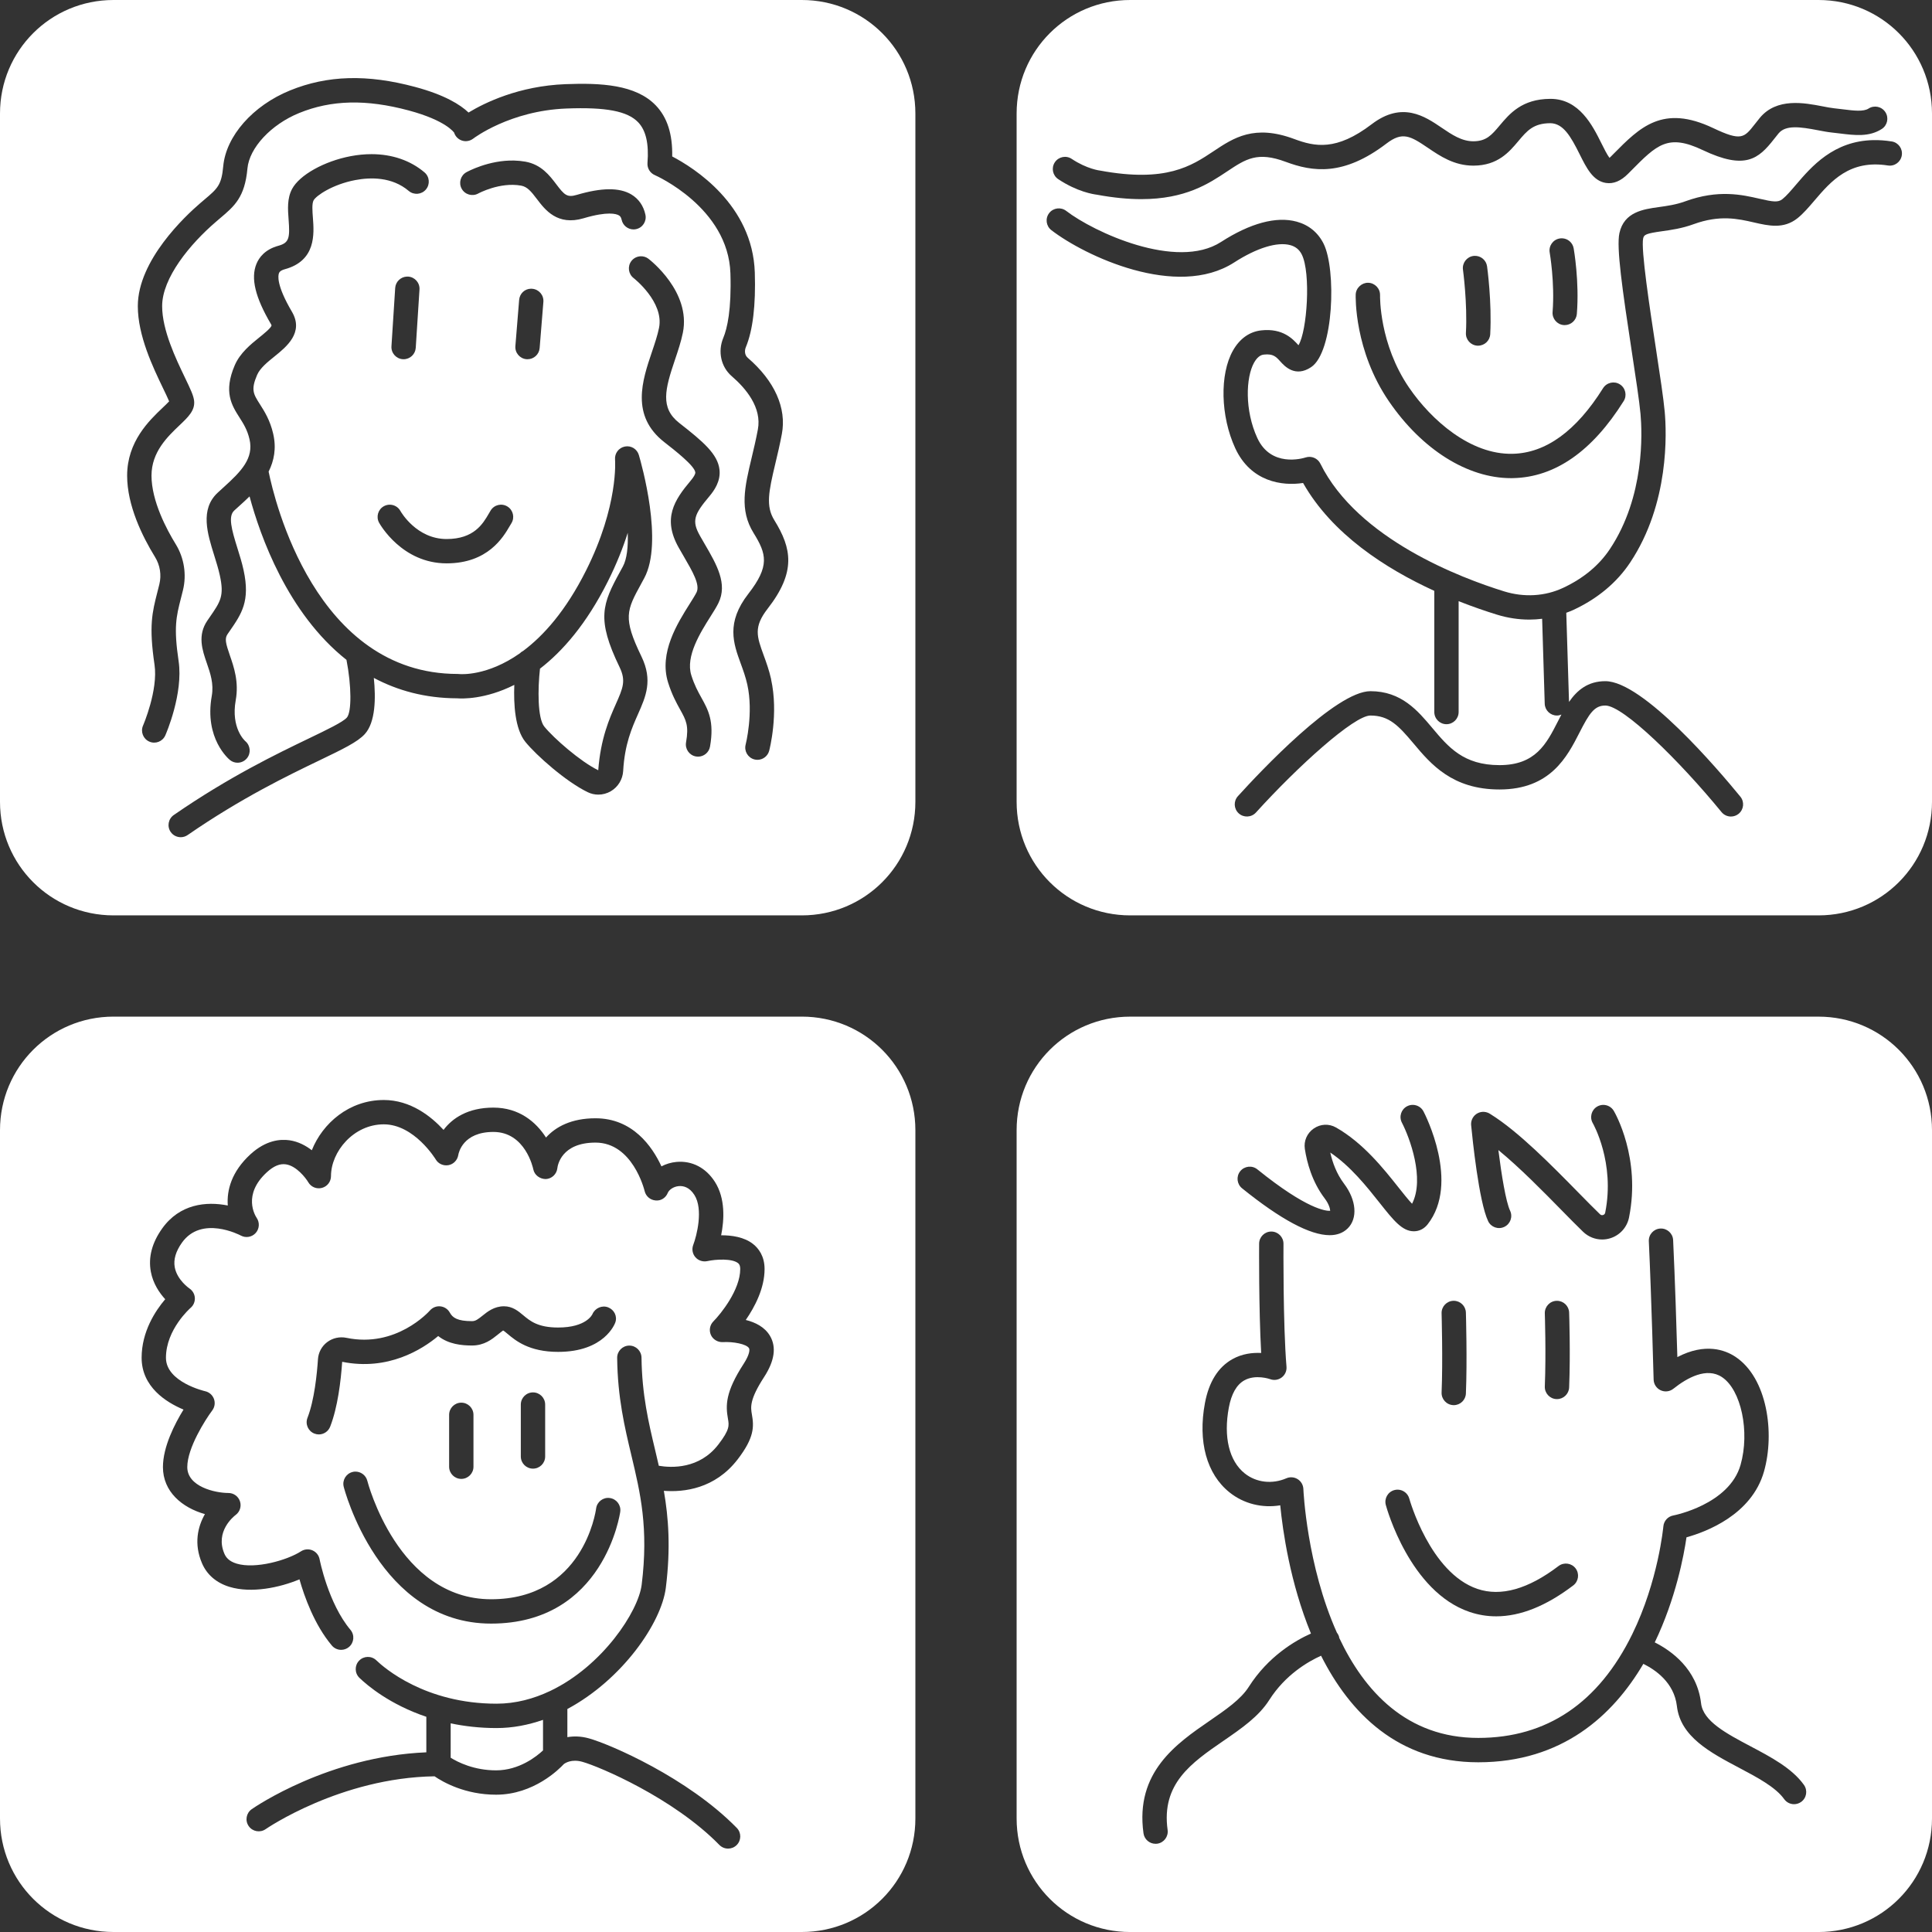
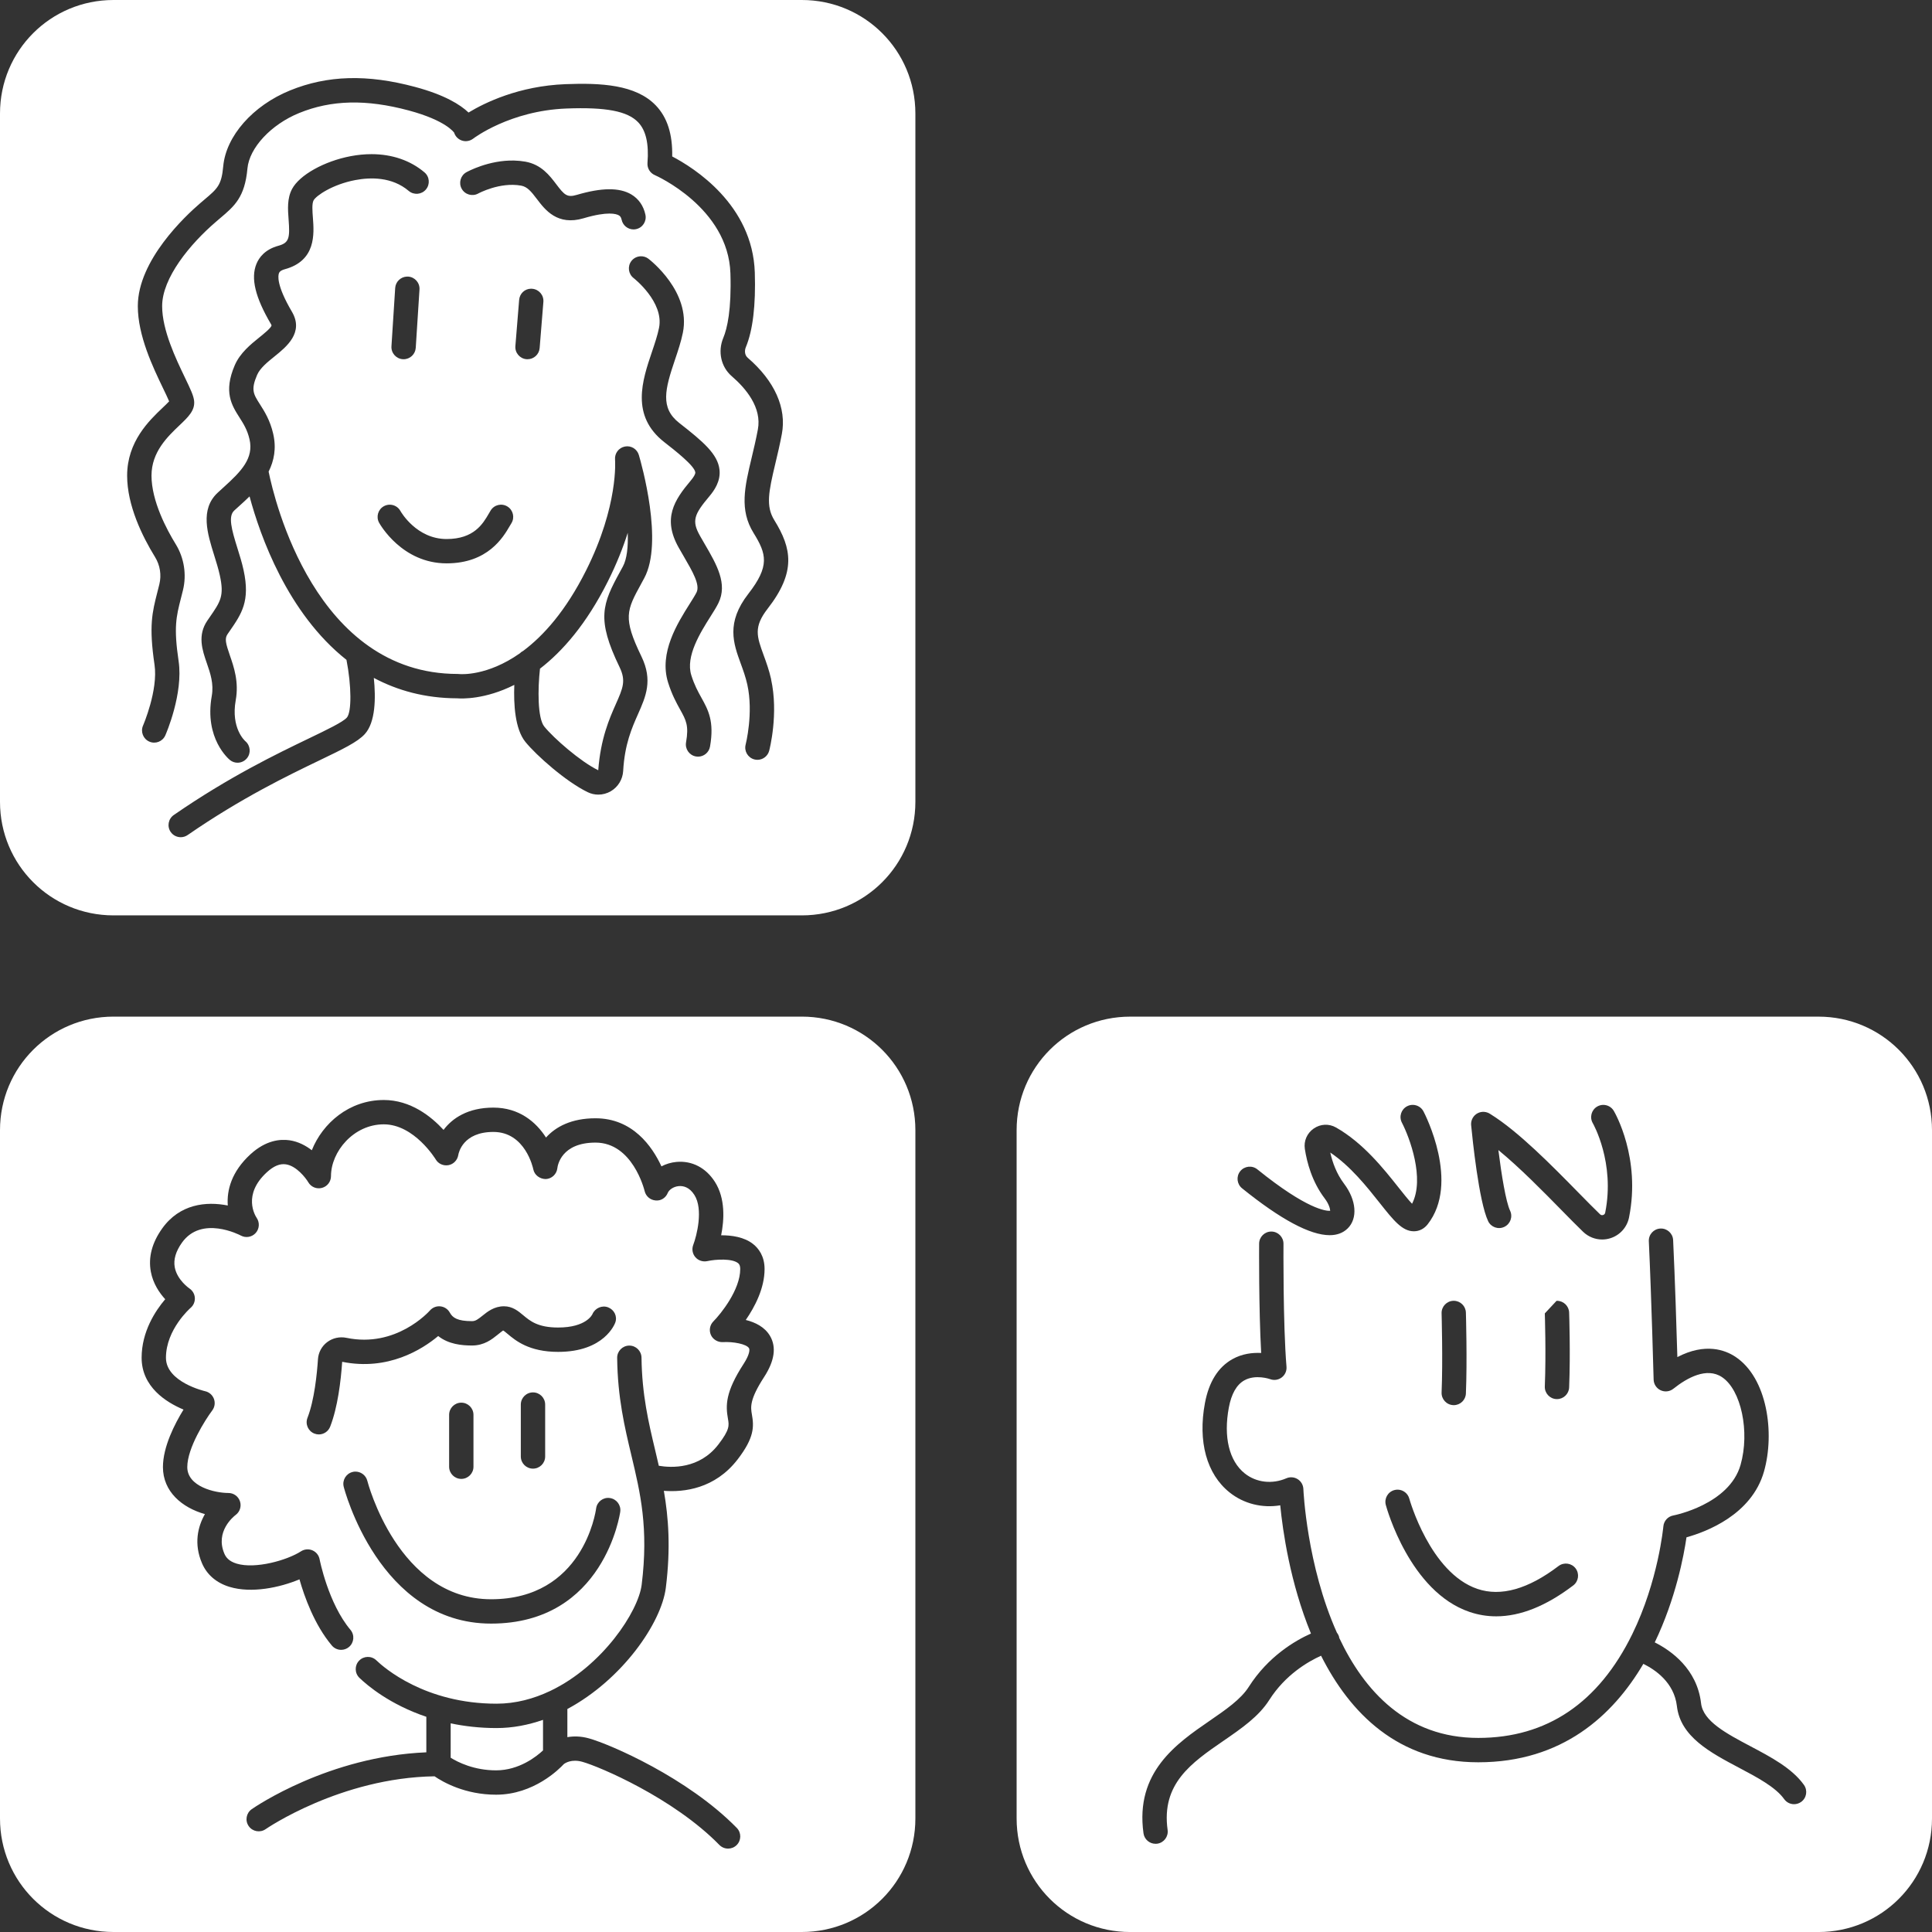
<svg xmlns="http://www.w3.org/2000/svg" id="a" viewBox="0 0 177.588 177.589" version="1.1" width="177.588" height="177.589">
  <rect x="0" y="0" width="177.588" height="177.589" fill="#333333" stroke="none" />
  <defs id="defs6" />
  <path id="rect2" style="fill:#ffffff" d="M 10.432 0 C 4.652 0 0 4.652 0 10.432 L 0 73.707 C 0 79.486 4.652 84.141 10.432 84.141 L 73.707 84.141 C 79.486 84.141 84.141 79.486 84.141 73.707 L 84.141 10.432 C 84.141 4.652 79.486 0 73.707 0 L 10.432 0 z M 32.047 7.184 C 33.941 7.13 35.954 7.4 38.154 7.99 C 40.868 8.718 42.307 9.617 43.068 10.344 C 44.549 9.447 47.693 7.901 51.984 7.736 C 55.199 7.612 58.429 7.764 60.277 9.686 C 61.333 10.785 61.829 12.326 61.789 14.381 C 63.777 15.421 69.183 18.81 69.381 25.051 C 69.477 28.063 69.199 30.371 68.557 31.912 C 68.431 32.214 68.435 32.632 68.729 32.885 C 71.206 35.018 72.318 37.509 71.867 39.895 C 71.679 40.889 71.467 41.785 71.27 42.605 C 70.647 45.218 70.381 46.531 71.174 47.812 C 72.778 50.406 73.193 52.568 70.561 55.951 C 69.251 57.637 69.567 58.504 70.195 60.227 C 70.428 60.867 70.694 61.592 70.881 62.432 L 70.875 62.434 C 71.579 65.604 70.739 68.871 70.703 69.008 C 70.571 69.51 70.117 69.842 69.621 69.842 C 69.527 69.842 69.435 69.829 69.34 69.805 C 68.742 69.649 68.384 69.037 68.539 68.441 C 68.546 68.412 69.275 65.547 68.691 62.918 C 68.536 62.223 68.308 61.598 68.088 60.994 C 67.415 59.15 66.719 57.242 68.789 54.58 C 70.773 52.029 70.46 50.918 69.268 48.992 C 67.95 46.862 68.452 44.756 69.088 42.088 C 69.276 41.298 69.482 40.436 69.662 39.48 C 70.043 37.47 68.569 35.707 67.264 34.582 C 66.274 33.73 65.959 32.312 66.486 31.053 C 66.842 30.199 67.246 28.476 67.139 25.125 C 66.947 19.074 60.258 16.125 60.191 16.096 C 59.751 15.907 59.479 15.457 59.516 14.979 C 59.655 13.206 59.373 11.982 58.658 11.238 C 57.673 10.212 55.694 9.836 52.066 9.975 C 46.865 10.175 43.531 12.715 43.498 12.74 C 43.207 12.966 42.822 13.035 42.473 12.924 C 42.123 12.813 41.849 12.539 41.742 12.188 C 41.726 12.188 41.036 11.084 37.572 10.154 C 33.665 9.106 30.464 9.18 27.498 10.389 C 24.916 11.441 22.917 13.587 22.744 15.492 C 22.504 18.14 21.547 18.948 20.223 20.066 L 19.854 20.383 C 17.461 22.433 14.904 25.546 14.904 28.139 C 14.904 30.35 16.166 32.975 17 34.711 C 17.53 35.814 17.788 36.365 17.842 36.84 C 17.94 37.727 17.299 38.334 16.488 39.105 C 15.406 40.134 13.926 41.545 13.926 43.719 C 13.926 46.056 15.321 48.673 16.154 50.025 C 16.925 51.279 17.168 52.818 16.818 54.248 L 16.633 54.984 C 16.196 56.697 15.956 57.642 16.418 60.77 C 16.86 63.756 15.266 67.437 15.197 67.592 C 14.95 68.157 14.294 68.417 13.725 68.168 C 13.16 67.921 12.902 67.26 13.148 66.693 C 13.163 66.661 14.55 63.442 14.203 61.096 C 13.675 57.523 13.99 56.292 14.465 54.43 L 14.645 53.717 C 14.857 52.852 14.715 51.956 14.248 51.197 C 13.079 49.299 11.686 46.462 11.686 43.719 C 11.686 40.584 13.726 38.643 14.945 37.484 C 15.142 37.296 15.395 37.059 15.547 36.891 C 15.429 36.602 15.187 36.101 14.984 35.68 C 14.062 33.761 12.668 30.861 12.668 28.139 C 12.668 23.92 17.054 19.834 18.398 18.682 L 18.781 18.355 C 19.994 17.331 20.361 17.022 20.518 15.289 C 20.771 12.511 23.236 9.708 26.656 8.314 C 28.378 7.613 30.153 7.237 32.047 7.184 z M 34.162 14.17 C 36.042 14.173 37.722 14.746 39.018 15.844 C 39.49 16.243 39.547 16.948 39.148 17.42 C 38.749 17.89 38.042 17.95 37.57 17.549 C 36.031 16.243 34.043 16.287 32.643 16.555 C 30.578 16.95 29.057 17.98 28.822 18.422 C 28.662 18.722 28.716 19.412 28.762 20.023 C 28.873 21.497 29.061 23.963 26.18 24.748 C 25.74 24.868 25.67 25.04 25.645 25.104 C 25.558 25.316 25.388 26.197 26.832 28.652 C 27.958 30.564 26.33 31.878 25.252 32.748 C 24.589 33.282 23.903 33.835 23.633 34.463 C 23.044 35.832 23.292 36.219 23.891 37.158 C 24.307 37.812 24.825 38.625 25.111 39.869 C 25.423 41.218 25.184 42.368 24.691 43.35 C 25.214 45.933 28.992 61.949 42.068 61.949 C 42.111 61.949 42.154 61.952 42.197 61.957 C 42.354 61.972 44.775 62.167 47.781 60.055 C 47.871 59.962 47.977 59.885 48.094 59.828 C 49.948 58.442 51.999 56.169 53.867 52.447 C 56.871 46.463 56.539 42.287 56.535 42.246 C 56.484 41.673 56.875 41.153 57.439 41.045 C 58.007 40.932 58.56 41.273 58.723 41.824 C 58.962 42.635 61.008 49.846 59.215 53.146 L 58.953 53.627 L 58.955 53.627 C 57.596 56.106 57.232 56.773 58.963 60.348 C 60.023 62.538 59.358 64.036 58.654 65.623 C 58.076 66.926 57.421 68.402 57.281 70.869 C 57.236 71.641 56.812 72.338 56.146 72.729 C 55.792 72.937 55.395 73.041 54.998 73.041 C 54.662 73.041 54.327 72.966 54.016 72.814 C 52.022 71.848 49.292 69.429 48.289 68.189 C 47.334 67.007 47.205 64.725 47.275 62.955 C 44.576 64.308 42.464 64.222 42.018 64.188 C 39.059 64.18 36.526 63.465 34.361 62.312 C 34.549 64.15 34.524 66.391 33.529 67.479 C 32.86 68.21 31.538 68.846 29.348 69.9 C 26.5 71.27 22.196 73.342 17.246 76.758 C 17.052 76.892 16.83 76.955 16.611 76.955 C 16.256 76.955 15.906 76.787 15.689 76.473 C 15.338 75.964 15.467 75.266 15.975 74.914 C 21.068 71.398 25.467 69.283 28.377 67.883 C 30.053 67.077 31.499 66.381 31.875 65.969 C 32.335 65.466 32.312 63.036 31.848 60.654 C 26.426 56.361 23.913 49.254 22.939 45.629 C 22.627 45.935 22.318 46.216 22.035 46.471 C 21.859 46.629 21.687 46.783 21.527 46.932 C 20.962 47.461 21.276 48.636 21.818 50.369 C 22.026 51.031 22.24 51.714 22.391 52.412 C 23.011 55.262 22.207 56.425 21.094 58.033 L 20.912 58.297 C 20.636 58.699 20.751 59.147 21.125 60.23 C 21.501 61.318 21.971 62.67 21.668 64.365 C 21.209 66.934 22.503 68.088 22.559 68.135 C 23.021 68.534 23.085 69.235 22.695 69.703 C 22.472 69.97 22.154 70.109 21.834 70.109 C 21.591 70.109 21.347 70.03 21.143 69.865 C 21.045 69.787 18.764 67.898 19.465 63.973 C 19.665 62.852 19.333 61.891 19.012 60.961 C 18.597 59.762 18.127 58.401 19.07 57.029 L 19.256 56.76 C 20.277 55.285 20.62 54.789 20.207 52.889 C 20.076 52.288 19.878 51.652 19.686 51.037 C 19.068 49.063 18.367 46.827 20.002 45.297 C 20.171 45.139 20.352 44.975 20.537 44.807 C 22.195 43.313 23.338 42.12 22.934 40.373 C 22.733 39.503 22.378 38.949 22.004 38.361 C 21.31 37.27 20.521 36.033 21.578 33.576 C 22.066 32.44 23.056 31.645 23.848 31.006 C 24.251 30.68 24.926 30.136 24.961 29.912 C 24.961 29.912 24.954 29.871 24.904 29.787 C 23.459 27.33 23.035 25.575 23.57 24.26 C 23.804 23.686 24.345 22.929 25.592 22.59 C 26.582 22.32 26.656 21.866 26.529 20.193 C 26.457 19.234 26.383 18.241 26.848 17.367 C 27.531 16.088 29.791 14.821 32.223 14.357 C 32.887 14.23 33.535 14.169 34.162 14.17 z M 47.268 14.758 C 47.602 14.766 47.944 14.798 48.289 14.859 C 49.754 15.121 50.522 16.131 51.137 16.943 C 51.871 17.911 52.122 18.181 53.014 17.914 C 55.298 17.239 56.935 17.224 58.027 17.871 C 58.702 18.272 59.151 18.917 59.326 19.734 C 59.456 20.338 59.073 20.933 58.469 21.062 C 58.39 21.079 58.309 21.088 58.232 21.088 C 57.715 21.088 57.253 20.726 57.141 20.201 C 57.085 19.943 56.987 19.856 56.887 19.797 C 56.654 19.658 55.868 19.403 53.648 20.061 L 53.648 20.062 C 51.232 20.777 50.102 19.284 49.354 18.297 C 48.824 17.598 48.469 17.165 47.896 17.062 C 45.939 16.712 43.98 17.776 43.959 17.787 C 43.422 18.083 42.74 17.892 42.439 17.352 C 42.14 16.812 42.332 16.133 42.869 15.832 C 42.964 15.78 44.927 14.699 47.268 14.758 z M 58.885 23.557 C 59.135 23.547 59.388 23.62 59.602 23.783 C 59.762 23.906 63.521 26.825 62.771 30.574 C 62.605 31.4 62.321 32.245 62.045 33.062 C 61.131 35.764 60.659 37.491 62.439 38.881 C 64.639 40.599 65.987 41.745 66.137 43.189 C 66.248 44.243 65.651 45.09 65.193 45.633 C 63.809 47.277 63.564 47.873 64.336 49.24 L 64.336 49.242 C 64.485 49.506 64.636 49.762 64.781 50.014 C 65.873 51.889 66.903 53.661 66.037 55.432 C 65.862 55.793 65.602 56.203 65.301 56.68 C 64.385 58.132 63.001 60.328 63.543 62.062 C 63.827 62.971 64.156 63.564 64.473 64.135 C 65.091 65.249 65.674 66.301 65.264 68.627 C 65.168 69.17 64.695 69.551 64.162 69.551 C 64.098 69.551 64.032 69.545 63.967 69.533 C 63.359 69.425 62.954 68.844 63.061 68.236 C 63.333 66.69 63.06 66.199 62.516 65.219 C 62.179 64.612 61.76 63.856 61.408 62.729 C 60.556 60.007 62.272 57.286 63.408 55.486 C 63.674 55.064 63.904 54.698 64.027 54.447 C 64.368 53.75 63.663 52.541 62.848 51.139 C 62.697 50.88 62.542 50.614 62.389 50.342 C 60.871 47.657 61.985 45.967 63.482 44.189 C 63.775 43.841 63.928 43.568 63.912 43.42 C 63.849 42.818 62.038 41.403 61.064 40.643 C 57.942 38.206 59.042 34.956 59.926 32.344 C 60.191 31.56 60.44 30.819 60.578 30.135 C 61.053 27.761 58.27 25.582 58.242 25.561 C 57.754 25.184 57.662 24.481 58.037 23.992 C 58.249 23.718 58.563 23.569 58.885 23.557 z M 37.4 25.424 C 37.438 25.422 37.476 25.422 37.514 25.424 C 38.131 25.463 38.599 25.994 38.559 26.611 L 38.215 31.973 C 38.177 32.565 37.685 33.02 37.1 33.02 C 37.076 33.02 37.051 33.02 37.027 33.018 C 36.41 32.979 35.942 32.447 35.982 31.83 L 36.326 26.469 C 36.365 25.89 36.84 25.447 37.4 25.424 z M 48.807 26.539 C 48.845 26.539 48.884 26.541 48.924 26.545 C 49.539 26.595 49.997 27.134 49.947 27.75 L 49.604 31.992 C 49.556 32.577 49.067 33.02 48.49 33.02 C 48.46 33.02 48.429 33.02 48.398 33.018 C 47.783 32.968 47.323 32.427 47.373 31.811 L 47.719 27.568 C 47.766 26.991 48.227 26.546 48.807 26.539 z M 35.818 46.391 C 36.214 46.388 36.599 46.595 36.805 46.965 L 36.805 46.967 C 36.876 47.092 38.307 49.547 41.051 49.547 C 43.57 49.547 44.386 48.147 44.926 47.221 C 44.992 47.108 45.05 47.005 45.105 46.916 C 45.433 46.391 46.122 46.233 46.648 46.561 C 47.172 46.889 47.331 47.578 47.004 48.102 L 46.857 48.348 C 46.257 49.376 44.855 51.783 41.051 51.783 C 36.956 51.783 34.932 48.203 34.848 48.051 C 34.549 47.51 34.746 46.827 35.287 46.529 C 35.456 46.436 35.638 46.392 35.818 46.391 z M 57.701 48.98 L 57.699 48.982 C 57.272 50.328 56.683 51.829 55.869 53.451 C 53.9 57.373 51.697 59.875 49.635 61.465 C 49.424 63.326 49.409 66.018 50.029 66.783 C 50.892 67.85 53.357 70.01 54.99 70.801 C 55.211 67.869 56.019 66.047 56.609 64.717 C 57.259 63.248 57.557 62.577 56.949 61.32 C 54.801 56.883 55.373 55.509 56.994 52.551 L 57.252 52.078 C 57.63 51.384 57.745 50.259 57.701 48.98 z " />
-   <path id="rect3" style="fill:#ffffff" d="M 103.881 0 C 98.102 0 93.447 4.652 93.447 10.432 L 93.447 73.707 C 93.447 79.486 98.102 84.141 103.881 84.141 L 167.156 84.141 C 172.936 84.141 177.588 79.486 177.588 73.707 L 177.588 10.432 C 177.588 4.652 172.936 0 167.156 0 L 103.881 0 z M 142.498 9.086 L 142.52 9.086 C 145.169 9.086 146.393 11.549 147.205 13.18 C 147.419 13.612 147.724 14.225 147.943 14.51 C 147.977 14.481 148.019 14.443 148.066 14.396 L 148.307 14.152 C 150.738 11.694 152.834 9.569 157.482 11.777 C 160.058 13.001 160.319 12.666 161.297 11.418 C 161.446 11.228 161.6 11.028 161.77 10.824 C 163.323 8.961 165.859 9.452 167.535 9.775 C 167.918 9.849 168.272 9.92 168.578 9.951 C 168.856 9.98 169.128 10.015 169.391 10.047 C 170.405 10.173 171.283 10.282 171.758 9.977 C 172.279 9.641 172.97 9.793 173.305 10.312 C 173.639 10.832 173.489 11.523 172.969 11.857 C 171.814 12.599 170.503 12.44 169.115 12.268 C 168.866 12.237 168.612 12.205 168.348 12.178 C 167.987 12.141 167.565 12.06 167.111 11.973 C 165.462 11.655 164.142 11.473 163.488 12.258 C 163.333 12.443 163.193 12.625 163.057 12.797 C 161.642 14.603 160.42 15.651 156.521 13.799 C 153.311 12.273 152.311 13.285 149.896 15.727 L 149.652 15.973 C 148.987 16.644 148.297 16.928 147.602 16.814 C 146.42 16.624 145.827 15.438 145.201 14.18 C 144.368 12.505 143.685 11.344 142.51 11.324 C 140.943 11.331 140.364 12.021 139.561 12.975 C 138.722 13.973 137.674 15.215 135.451 15.225 L 135.428 15.225 C 133.667 15.225 132.382 14.355 131.248 13.586 C 129.625 12.485 128.907 12.078 127.445 13.193 C 123.473 16.224 120.645 15.792 118.18 14.875 C 115.58 13.907 114.527 14.604 112.789 15.762 C 111.12 16.874 108.973 18.305 104.906 18.305 C 103.728 18.305 102.389 18.185 100.854 17.902 L 100.855 17.9 C 100.501 17.86 99.009 17.626 97.271 16.467 C 96.756 16.124 96.618 15.43 96.961 14.916 C 97.304 14.403 97.997 14.261 98.512 14.605 C 99.921 15.544 101.109 15.68 101.121 15.68 C 107.194 16.802 109.509 15.258 111.551 13.898 C 113.388 12.674 115.289 11.409 118.963 12.777 C 120.854 13.481 122.823 13.906 126.09 11.414 C 128.889 9.28 130.979 10.697 132.504 11.732 C 133.455 12.377 134.354 12.986 135.428 12.986 L 135.441 12.986 C 136.629 12.98 137.117 12.405 137.85 11.533 C 138.763 10.448 139.896 9.099 142.498 9.086 z M 172.207 12.879 C 172.731 12.869 173.289 12.908 173.883 13.002 L 173.887 13.002 C 174.496 13.1 174.908 13.671 174.812 14.279 C 174.716 14.889 174.149 15.308 173.533 15.211 C 170.015 14.655 168.297 16.663 166.783 18.434 C 166.261 19.046 165.769 19.623 165.232 20.053 C 163.954 21.076 162.571 20.756 161.232 20.449 C 159.758 20.11 158.084 19.728 155.664 20.611 C 154.601 21 153.591 21.141 152.779 21.254 C 151.295 21.461 151.115 21.569 151.039 21.908 C 150.817 22.907 151.656 28.405 152.211 32.043 C 152.585 34.494 152.907 36.611 153.02 37.854 C 153.19 39.73 153.466 46.273 149.836 51.717 C 148.607 53.56 146.85 55.024 144.615 56.068 C 144.404 56.166 144.187 56.244 143.971 56.326 L 144.223 64.521 C 144.961 63.456 145.945 62.614 147.561 62.613 L 147.562 62.613 C 151.024 62.613 157.937 70.739 159.973 73.229 C 160.364 73.707 160.293 74.411 159.814 74.803 C 159.606 74.973 159.356 75.055 159.107 75.055 C 158.783 75.055 158.462 74.916 158.24 74.645 C 154.387 69.936 149.209 64.852 147.562 64.852 C 146.555 64.852 146.088 65.57 145.189 67.334 C 144.062 69.543 142.52 72.568 137.832 72.568 C 133.485 72.568 131.518 70.229 129.938 68.348 C 128.554 66.702 127.687 65.771 125.969 65.771 C 124.464 65.771 119.334 70.4 115.445 74.688 C 115.029 75.144 114.321 75.178 113.863 74.764 C 113.406 74.349 113.372 73.642 113.787 73.184 C 115.841 70.921 122.787 63.533 125.971 63.533 C 128.814 63.533 130.32 65.326 131.65 66.908 C 133.13 68.668 134.515 70.33 137.832 70.33 C 141.149 70.33 142.144 68.38 143.197 66.316 C 143.304 66.106 143.412 65.893 143.525 65.68 C 143.405 65.729 143.28 65.766 143.143 65.77 L 143.107 65.77 C 142.506 65.77 142.009 65.292 141.99 64.686 L 141.752 56.877 C 141.365 56.924 140.974 56.953 140.582 56.953 C 139.587 56.953 138.582 56.802 137.598 56.498 C 136.562 56.178 135.358 55.765 134.076 55.26 L 134.076 65.449 C 134.076 66.067 133.575 66.568 132.957 66.568 C 132.339 66.568 131.84 66.067 131.84 65.449 L 131.84 54.311 C 127.371 52.268 122.442 49.098 119.777 44.395 C 117.863 44.692 114.971 44.293 113.543 41.201 C 112.187 38.264 112.098 34.401 113.336 32.217 C 113.956 31.124 114.858 30.483 115.945 30.367 C 117.932 30.151 118.855 31.18 119.355 31.734 C 120.158 30.42 120.504 25.083 119.66 23.396 C 119.436 22.948 119.091 22.667 118.604 22.533 C 117.405 22.207 115.525 22.784 113.447 24.123 C 108.16 27.529 99.693 23.511 96.641 21.156 C 96.152 20.778 96.061 20.077 96.438 19.588 C 96.814 19.099 97.52 19.01 98.008 19.387 C 100.507 21.317 108.148 24.879 112.234 22.242 C 114.923 20.509 117.328 19.863 119.195 20.375 C 120.3 20.677 121.152 21.376 121.662 22.396 C 122.843 24.761 122.608 32.355 120.52 33.746 C 119.049 34.731 118.065 33.644 117.697 33.236 C 117.297 32.794 117.039 32.502 116.184 32.592 C 116.055 32.606 115.662 32.648 115.281 33.32 C 114.509 34.682 114.4 37.725 115.572 40.264 C 116.823 42.971 119.696 42.151 120.02 42.047 C 120.544 41.88 121.121 42.121 121.365 42.615 C 124.801 49.564 134.325 53.142 138.26 54.359 C 140.096 54.927 142.018 54.813 143.672 54.039 C 145.532 53.171 146.979 51.973 147.977 50.475 C 151.199 45.64 150.949 39.745 150.795 38.053 C 150.689 36.878 150.355 34.691 150.002 32.377 C 149.123 26.609 148.566 22.731 148.857 21.422 C 149.287 19.479 151.055 19.232 152.475 19.035 C 153.218 18.932 154.061 18.815 154.9 18.508 C 157.944 17.396 160.135 17.9 161.736 18.268 C 162.97 18.553 163.441 18.624 163.838 18.305 C 164.21 18.008 164.635 17.508 165.086 16.98 C 166.494 15.332 168.529 12.946 172.207 12.879 z M 143.58 21.904 C 144.102 21.918 144.557 22.295 144.65 22.826 C 144.672 22.949 145.181 25.875 144.943 28.854 C 144.896 29.439 144.406 29.883 143.828 29.883 C 143.799 29.883 143.768 29.881 143.738 29.879 L 143.738 29.881 C 143.122 29.831 142.664 29.292 142.713 28.676 C 142.927 25.99 142.452 23.244 142.447 23.217 C 142.339 22.609 142.746 22.029 143.354 21.922 C 143.43 21.908 143.506 21.902 143.58 21.904 z M 135.545 23.518 C 136.112 23.499 136.612 23.911 136.691 24.484 C 136.709 24.616 137.139 27.775 136.98 30.719 C 136.948 31.315 136.453 31.775 135.863 31.775 L 135.803 31.775 C 135.185 31.741 134.713 31.215 134.746 30.598 C 134.893 27.873 134.479 24.819 134.475 24.789 C 134.391 24.177 134.82 23.611 135.432 23.527 C 135.47 23.522 135.507 23.519 135.545 23.518 z M 125.771 25.992 C 126.388 26.013 126.873 26.529 126.852 27.146 L 126.854 27.148 C 126.852 27.227 126.767 31.609 129.52 35.629 C 131.57 38.623 135.166 41.8 139.029 41.713 C 142.083 41.651 144.884 39.622 147.352 35.682 C 147.682 35.159 148.371 34.999 148.893 35.326 C 149.416 35.654 149.575 36.345 149.246 36.869 C 146.351 41.488 142.93 43.869 139.074 43.949 C 139.012 43.949 138.951 43.951 138.889 43.951 C 134.89 43.951 130.709 41.326 127.672 36.893 C 124.478 32.228 124.609 27.28 124.615 27.072 C 124.636 26.454 125.194 25.97 125.771 25.992 z " />
  <path id="rect4" style="fill:#ffffff" d="M 10.432 93.447 C 4.652 93.447 0 98.102 0 103.881 L 0 167.156 C 0 172.936 4.652 177.588 10.432 177.588 L 73.707 177.588 C 79.486 177.588 84.141 172.936 84.141 167.156 L 84.141 103.881 C 84.141 98.102 79.486 93.447 73.707 93.447 L 10.432 93.447 z M 35.277 101.111 C 37.744 101.111 39.636 102.622 40.771 103.859 C 41.579 102.782 43.009 101.811 45.352 101.811 C 47.721 101.811 49.269 103.129 50.189 104.562 C 51.066 103.587 52.502 102.791 54.74 102.791 C 58.154 102.791 59.954 105.382 60.799 107.211 C 61.215 106.992 61.684 106.85 62.178 106.803 C 63.612 106.675 64.882 107.338 65.709 108.629 C 66.694 110.166 66.568 112.149 66.287 113.547 C 67.239 113.541 68.41 113.697 69.236 114.359 C 69.713 114.741 70.279 115.448 70.279 116.65 C 70.279 118.415 69.384 120.124 68.551 121.33 C 69.415 121.544 70.3 121.972 70.783 122.803 C 71.38 123.827 71.197 125.094 70.238 126.572 C 68.878 128.669 68.998 129.356 69.115 130.021 C 69.311 131.134 69.341 132.144 67.812 134.135 C 65.713 136.869 62.84 137.174 61.021 137.035 C 61.448 139.499 61.658 142.288 61.203 145.943 C 60.799 149.189 57.184 154.395 52.152 157.09 L 52.152 159.678 C 52.728 159.578 53.394 159.584 54.133 159.789 C 56.084 160.332 63.218 163.412 67.725 168.021 C 68.157 168.463 68.149 169.172 67.707 169.604 C 67.489 169.817 67.208 169.922 66.926 169.922 C 66.636 169.922 66.344 169.81 66.125 169.586 C 61.897 165.263 55.083 162.376 53.531 161.945 C 52.534 161.665 51.948 162.058 51.818 162.162 C 51.415 162.599 49.069 164.967 45.6 164.967 C 42.745 164.967 40.725 163.812 39.943 163.277 C 31.308 163.406 24.487 168.086 24.418 168.133 C 23.912 168.487 23.213 168.361 22.861 167.855 C 22.507 167.348 22.632 166.653 23.137 166.299 C 23.432 166.093 30.21 161.443 39.188 161.072 L 39.188 157.807 C 35.837 156.677 33.772 154.933 33.039 154.227 C 32.595 153.798 32.581 153.09 33.01 152.645 C 33.439 152.201 34.146 152.186 34.592 152.615 C 35.283 153.281 39.067 156.602 45.639 156.602 C 47.404 156.602 49.063 156.149 50.58 155.428 C 50.592 155.423 50.605 155.415 50.617 155.41 C 55.382 153.125 58.677 148.126 58.982 145.668 C 59.63 140.462 58.859 137.227 58.043 133.803 C 57.418 131.186 56.772 128.48 56.729 124.818 C 56.722 124.201 57.216 123.694 57.834 123.686 L 57.848 123.686 C 58.46 123.686 58.959 124.179 58.967 124.793 C 59.007 128.204 59.623 130.786 60.219 133.283 C 60.333 133.761 60.446 134.244 60.557 134.732 C 61.717 134.929 64.287 135.051 66.037 132.771 C 67.088 131.403 67.02 131.029 66.912 130.408 C 66.698 129.193 66.66 127.975 68.361 125.354 C 68.909 124.508 68.926 124.06 68.85 123.928 C 68.626 123.543 67.398 123.308 66.43 123.367 C 65.988 123.385 65.536 123.132 65.346 122.709 C 65.157 122.287 65.245 121.792 65.572 121.463 C 66.259 120.771 68.041 118.556 68.041 116.65 C 68.041 116.27 67.904 116.158 67.838 116.105 C 67.304 115.675 65.834 115.741 65.008 115.922 C 64.608 116.006 64.186 115.87 63.918 115.559 C 63.649 115.247 63.575 114.812 63.723 114.428 C 64.038 113.599 64.67 111.154 63.824 109.832 C 63.353 109.099 62.786 108.992 62.387 109.027 C 61.878 109.075 61.49 109.381 61.383 109.646 C 61.201 110.097 60.761 110.399 60.262 110.344 C 59.777 110.308 59.369 109.961 59.256 109.488 C 59.213 109.308 58.132 105.027 54.74 105.027 C 51.583 105.027 51.259 107.135 51.232 107.377 C 51.171 107.926 50.719 108.355 50.168 108.379 C 49.637 108.376 49.128 108.026 49.021 107.484 C 48.993 107.348 48.281 104.047 45.352 104.047 C 42.554 104.047 42.16 105.956 42.123 106.174 C 42.047 106.639 41.689 107.013 41.227 107.1 C 40.766 107.185 40.294 106.982 40.055 106.578 C 40.037 106.548 38.084 103.348 35.277 103.348 C 32.499 103.348 30.424 105.861 30.424 108.109 C 30.424 108.615 30.086 109.057 29.598 109.189 C 29.112 109.323 28.593 109.111 28.338 108.674 C 28.096 108.267 27.249 107.167 26.277 107.025 C 25.726 106.942 25.154 107.18 24.533 107.75 C 22.268 109.823 23.456 111.741 23.598 111.953 C 23.885 112.38 23.847 112.954 23.502 113.336 C 23.157 113.717 22.599 113.816 22.148 113.576 C 22.004 113.499 18.524 111.702 16.727 114.221 C 16.159 115.017 15.934 115.778 16.062 116.479 C 16.277 117.659 17.4 118.426 17.412 118.434 C 17.703 118.629 17.891 118.951 17.91 119.301 C 17.929 119.651 17.786 119.992 17.518 120.219 C 17.498 120.237 15.254 122.195 15.254 124.805 C 15.254 127.046 18.82 127.871 18.857 127.879 C 19.227 127.962 19.532 128.228 19.664 128.584 C 19.796 128.939 19.739 129.339 19.512 129.643 C 18.873 130.497 17.215 133.099 17.215 134.852 C 17.215 136.652 19.763 137.234 20.996 137.234 C 21.479 137.234 21.909 137.545 22.059 138.004 C 22.21 138.464 22.048 138.968 21.66 139.254 C 21.468 139.4 19.753 140.778 20.625 142.814 C 20.745 143.095 20.992 143.496 21.746 143.725 C 23.477 144.252 26.413 143.409 27.67 142.594 C 27.983 142.394 28.377 142.361 28.717 142.506 C 29.06 142.652 29.308 142.959 29.377 143.324 C 29.385 143.365 30.169 147.382 32.215 149.814 C 32.612 150.287 32.55 150.994 32.076 151.391 C 31.867 151.567 31.611 151.652 31.357 151.652 C 31.038 151.652 30.723 151.517 30.502 151.254 C 28.898 149.346 27.977 146.76 27.527 145.172 C 25.715 145.931 23.12 146.478 21.094 145.863 C 19.894 145.498 19.019 144.747 18.568 143.693 C 17.806 141.916 18.171 140.341 18.836 139.176 C 16.729 138.581 14.977 137.106 14.977 134.852 C 14.977 132.991 16.057 130.886 16.869 129.568 C 15.281 128.903 13.018 127.487 13.018 124.805 C 13.018 122.4 14.283 120.485 15.186 119.424 C 14.656 118.846 14.072 117.993 13.867 116.906 C 13.617 115.578 13.967 114.239 14.906 112.922 C 16.522 110.655 18.968 110.416 20.938 110.809 C 20.834 109.407 21.28 107.697 23.023 106.1 C 24.441 104.802 25.76 104.689 26.621 104.814 C 27.424 104.936 28.108 105.302 28.662 105.73 C 29.649 103.249 32.096 101.111 35.277 101.111 z M 46.322 120.072 C 47.111 120.072 47.636 120.512 48.1 120.9 C 48.731 121.427 49.445 122.025 51.303 122.025 C 53.891 122.025 54.44 120.836 54.461 120.785 C 54.702 120.234 55.344 119.953 55.902 120.172 C 56.462 120.392 56.758 120.994 56.559 121.561 C 56.517 121.68 55.558 124.264 51.305 124.264 C 48.634 124.264 47.398 123.231 46.662 122.615 C 46.517 122.494 46.32 122.328 46.246 122.297 C 46.212 122.31 45.963 122.51 45.744 122.686 C 45.223 123.105 44.51 123.678 43.391 123.678 C 42.458 123.678 41.238 123.568 40.279 122.807 C 38.805 124.039 35.663 126.027 31.453 125.176 C 31.333 126.93 31.044 129.356 30.348 131.139 C 30.176 131.58 29.754 131.852 29.307 131.852 C 29.171 131.852 29.032 131.826 28.898 131.773 C 28.323 131.549 28.039 130.9 28.264 130.324 C 28.9 128.695 29.14 126.249 29.227 124.938 C 29.267 124.319 29.573 123.747 30.068 123.371 C 30.573 122.987 31.225 122.843 31.85 122.973 C 36.397 123.919 39.398 120.595 39.523 120.453 C 39.765 120.179 40.127 120.038 40.49 120.08 C 40.852 120.121 41.173 120.336 41.348 120.656 C 41.605 121.127 42.05 121.439 43.393 121.439 C 43.709 121.439 43.937 121.268 44.344 120.941 C 44.8 120.574 45.424 120.072 46.322 120.072 z M 48.992 127.988 C 49.61 127.988 50.111 128.489 50.111 129.107 L 50.111 133.879 C 50.111 134.497 49.61 134.996 48.992 134.996 C 48.374 134.996 47.873 134.497 47.873 133.879 L 47.873 129.107 C 47.873 128.489 48.374 127.988 48.992 127.988 z M 42.402 128.932 C 43.02 128.932 43.521 129.433 43.521 130.051 L 43.521 134.82 C 43.521 135.438 43.02 135.939 42.402 135.939 C 41.784 135.939 41.283 135.438 41.283 134.82 L 41.283 130.051 C 41.283 129.433 41.784 128.932 42.402 128.932 z M 32.629 135.27 C 33.145 135.249 33.633 135.592 33.764 136.117 C 33.791 136.225 36.583 147.002 45.139 147.002 C 53.573 147.002 54.749 138.998 54.795 138.658 C 54.877 138.047 55.436 137.61 56.051 137.697 C 56.662 137.778 57.093 138.338 57.014 138.949 C 57 139.053 55.559 149.24 45.139 149.24 C 34.829 149.24 31.625 136.792 31.592 136.656 C 31.445 136.057 31.81 135.452 32.408 135.303 C 32.482 135.284 32.555 135.272 32.629 135.27 z M 49.914 158.088 C 48.552 158.562 47.121 158.842 45.639 158.842 C 44.095 158.842 42.695 158.673 41.426 158.41 L 41.426 161.57 C 42.094 161.983 43.572 162.729 45.6 162.729 C 47.716 162.729 49.308 161.462 49.914 160.898 L 49.914 158.088 z " />
-   <path id="rect5" style="fill:#ffffff" d="M 103.881 93.449 C 98.102 93.449 93.447 98.102 93.447 103.881 L 93.447 167.156 C 93.447 172.936 98.102 177.59 103.881 177.59 L 167.156 177.59 C 172.936 177.59 177.588 172.936 177.588 167.156 L 177.588 103.881 C 177.588 98.102 172.936 93.449 167.156 93.449 L 103.881 93.449 z M 129.871 101.559 C 130.267 101.565 130.649 101.782 130.846 102.158 C 130.986 102.425 134.218 108.723 131.23 112.537 C 130.907 112.949 130.461 113.176 129.971 113.178 L 129.965 113.178 C 128.887 113.178 128.099 112.186 126.797 110.543 C 125.658 109.105 124.135 107.185 122.277 105.941 C 122.475 106.822 122.846 107.883 123.539 108.797 C 124.683 110.306 124.819 112.002 123.869 112.924 C 123.447 113.333 122.897 113.537 122.219 113.537 C 120.419 113.536 117.724 112.095 114.172 109.229 C 113.691 108.841 113.614 108.136 114.002 107.656 C 114.39 107.176 115.095 107.098 115.574 107.486 C 120.14 111.171 121.883 111.321 122.27 111.297 C 122.262 111.1 122.154 110.669 121.758 110.148 C 120.593 108.613 120.128 106.833 119.941 105.611 C 119.828 104.877 120.142 104.158 120.76 103.732 C 121.374 103.306 122.155 103.27 122.801 103.635 C 125.304 105.057 127.181 107.423 128.551 109.152 C 128.961 109.669 129.442 110.276 129.795 110.648 C 130.987 108.335 129.566 104.549 128.861 103.193 C 128.577 102.646 128.79 101.971 129.338 101.686 C 129.508 101.596 129.691 101.556 129.871 101.559 z M 147.336 101.561 C 147.732 101.547 148.123 101.745 148.338 102.109 C 148.44 102.283 150.842 106.431 149.738 111.914 C 149.557 112.813 148.899 113.543 148.021 113.818 C 147.773 113.895 147.52 113.934 147.268 113.934 C 146.628 113.934 146 113.688 145.525 113.232 C 144.959 112.688 144.278 111.994 143.521 111.223 C 141.842 109.512 139.703 107.332 137.729 105.713 C 138.018 108.013 138.422 110.477 138.805 111.283 C 139.071 111.84 138.834 112.508 138.275 112.773 C 137.718 113.04 137.051 112.804 136.785 112.244 L 136.787 112.244 C 135.935 110.455 135.338 104.59 135.227 103.432 C 135.223 103.396 135.221 103.36 135.221 103.324 C 135.221 102.905 135.456 102.515 135.828 102.324 C 136.202 102.129 136.664 102.168 137.006 102.412 C 139.575 104.004 142.648 107.138 145.119 109.656 C 145.859 110.409 146.526 111.089 147.078 111.619 C 147.174 111.712 147.283 111.704 147.355 111.682 C 147.428 111.66 147.521 111.605 147.547 111.473 C 148.474 106.859 146.431 103.279 146.41 103.244 C 146.099 102.711 146.278 102.027 146.809 101.715 C 146.975 101.617 147.156 101.567 147.336 101.561 z M 152.623 112.926 C 153.235 112.895 153.765 113.371 153.793 113.988 C 153.961 117.546 154.107 122.149 154.182 124.742 C 156.761 123.401 158.584 124.093 159.527 124.721 C 162.441 126.661 163.155 131.702 162.145 135.26 C 161.014 139.244 156.815 140.812 155.021 141.309 C 154.78 142.97 154.037 146.943 152.104 150.967 C 153.588 151.713 155.994 153.393 156.361 156.566 C 156.551 158.212 158.67 159.333 160.912 160.52 C 162.786 161.511 164.723 162.535 165.818 164.068 L 165.818 164.07 C 166.177 164.573 166.062 165.273 165.559 165.631 C 165.362 165.772 165.133 165.84 164.908 165.84 C 164.559 165.84 164.216 165.677 163.998 165.371 C 163.21 164.268 161.509 163.368 159.865 162.498 C 157.208 161.094 154.463 159.64 154.139 156.824 C 153.887 154.637 152.11 153.457 151.055 152.941 C 148.257 157.692 143.598 161.988 135.879 161.988 C 128.485 161.988 124.067 157.424 121.432 152.193 C 120.255 152.722 118.153 153.928 116.672 156.258 C 115.702 157.784 114.124 158.871 112.453 160.02 C 109.513 162.044 106.735 163.955 107.326 168.207 C 107.411 168.82 106.982 169.386 106.371 169.471 C 106.319 169.478 106.268 169.48 106.217 169.48 C 105.668 169.48 105.187 169.076 105.109 168.516 C 104.329 162.895 108.132 160.279 111.186 158.176 C 112.664 157.16 114.057 156.201 114.783 155.059 C 116.566 152.253 119.041 150.808 120.502 150.154 C 118.579 145.481 117.905 140.681 117.678 138.367 C 116.023 138.643 114.33 138.23 113.018 137.18 C 110.917 135.501 110.094 132.506 110.758 128.963 C 111.122 127.024 111.969 125.668 113.281 124.932 C 114.188 124.423 115.139 124.326 115.926 124.363 C 115.699 120.283 115.736 114.584 115.738 114.314 C 115.743 113.699 116.243 113.203 116.857 113.203 L 116.865 113.203 C 117.483 113.208 117.981 113.713 117.977 114.33 C 117.976 114.404 117.928 121.723 118.254 125.631 C 118.286 126.013 118.12 126.384 117.812 126.615 C 117.505 126.847 117.102 126.905 116.742 126.768 C 116.736 126.767 115.408 126.294 114.365 126.889 C 113.665 127.288 113.189 128.125 112.955 129.375 C 112.448 132.079 112.98 134.288 114.414 135.434 C 115.468 136.277 116.936 136.449 118.242 135.883 C 118.58 135.737 118.971 135.767 119.283 135.965 C 119.596 136.162 119.791 136.5 119.805 136.869 C 119.809 136.995 120.117 143.887 122.887 150.074 C 122.979 150.188 123.05 150.323 123.092 150.473 C 123.098 150.497 123.091 150.519 123.096 150.543 C 125.399 155.428 129.296 159.748 135.879 159.748 C 142.177 159.748 146.942 156.535 150.043 150.199 C 152.428 145.325 152.89 140.355 152.895 140.305 C 152.939 139.803 153.312 139.391 153.807 139.301 C 153.857 139.293 158.955 138.3 159.992 134.648 C 160.858 131.599 160.046 127.756 158.287 126.586 C 156.877 125.644 155.079 126.646 153.816 127.652 C 153.483 127.917 153.033 127.972 152.646 127.793 C 152.261 127.615 152.011 127.233 152 126.809 C 151.998 126.734 151.803 119.291 151.559 114.096 C 151.529 113.479 152.006 112.954 152.623 112.926 z M 133.596 119.568 L 133.629 119.568 C 134.231 119.568 134.726 120.048 134.744 120.654 C 134.749 120.833 134.871 125.082 134.744 128.09 C 134.719 128.691 134.225 129.16 133.629 129.16 L 133.58 129.16 L 133.58 129.158 C 132.962 129.132 132.485 128.609 132.51 127.992 C 132.634 125.065 132.51 120.763 132.51 120.719 C 132.492 120.102 132.978 119.586 133.596 119.568 z M 143.078 119.57 L 143.117 119.57 C 143.717 119.57 144.214 120.047 144.234 120.65 C 144.239 120.802 144.361 124.406 144.234 127.531 C 144.21 128.133 143.713 128.604 143.117 128.604 L 143.07 128.604 C 142.453 128.579 141.973 128.057 141.998 127.439 L 141.998 127.438 C 142.122 124.4 141.998 120.764 141.998 120.727 C 141.977 120.11 142.46 119.591 143.078 119.57 z M 128.5 136.928 C 128.975 136.945 129.409 137.268 129.541 137.752 C 129.56 137.821 131.453 144.577 135.803 146.051 C 137.957 146.781 140.467 146.072 143.258 143.949 C 143.751 143.577 144.451 143.671 144.826 144.162 C 145.2 144.654 145.104 145.356 144.613 145.73 C 142.128 147.621 139.755 148.572 137.529 148.572 C 136.69 148.572 135.872 148.437 135.076 148.166 C 129.6 146.305 127.471 138.662 127.383 138.338 C 127.222 137.742 127.572 137.129 128.168 136.967 C 128.279 136.937 128.39 136.924 128.5 136.928 z " />
+   <path id="rect5" style="fill:#ffffff" d="M 103.881 93.449 C 98.102 93.449 93.447 98.102 93.447 103.881 L 93.447 167.156 C 93.447 172.936 98.102 177.59 103.881 177.59 L 167.156 177.59 C 172.936 177.59 177.588 172.936 177.588 167.156 L 177.588 103.881 C 177.588 98.102 172.936 93.449 167.156 93.449 L 103.881 93.449 z M 129.871 101.559 C 130.267 101.565 130.649 101.782 130.846 102.158 C 130.986 102.425 134.218 108.723 131.23 112.537 C 130.907 112.949 130.461 113.176 129.971 113.178 L 129.965 113.178 C 128.887 113.178 128.099 112.186 126.797 110.543 C 125.658 109.105 124.135 107.185 122.277 105.941 C 122.475 106.822 122.846 107.883 123.539 108.797 C 124.683 110.306 124.819 112.002 123.869 112.924 C 123.447 113.333 122.897 113.537 122.219 113.537 C 120.419 113.536 117.724 112.095 114.172 109.229 C 113.691 108.841 113.614 108.136 114.002 107.656 C 114.39 107.176 115.095 107.098 115.574 107.486 C 120.14 111.171 121.883 111.321 122.27 111.297 C 122.262 111.1 122.154 110.669 121.758 110.148 C 120.593 108.613 120.128 106.833 119.941 105.611 C 119.828 104.877 120.142 104.158 120.76 103.732 C 121.374 103.306 122.155 103.27 122.801 103.635 C 125.304 105.057 127.181 107.423 128.551 109.152 C 128.961 109.669 129.442 110.276 129.795 110.648 C 130.987 108.335 129.566 104.549 128.861 103.193 C 128.577 102.646 128.79 101.971 129.338 101.686 C 129.508 101.596 129.691 101.556 129.871 101.559 z M 147.336 101.561 C 147.732 101.547 148.123 101.745 148.338 102.109 C 148.44 102.283 150.842 106.431 149.738 111.914 C 149.557 112.813 148.899 113.543 148.021 113.818 C 147.773 113.895 147.52 113.934 147.268 113.934 C 146.628 113.934 146 113.688 145.525 113.232 C 144.959 112.688 144.278 111.994 143.521 111.223 C 141.842 109.512 139.703 107.332 137.729 105.713 C 138.018 108.013 138.422 110.477 138.805 111.283 C 139.071 111.84 138.834 112.508 138.275 112.773 C 137.718 113.04 137.051 112.804 136.785 112.244 L 136.787 112.244 C 135.935 110.455 135.338 104.59 135.227 103.432 C 135.223 103.396 135.221 103.36 135.221 103.324 C 135.221 102.905 135.456 102.515 135.828 102.324 C 136.202 102.129 136.664 102.168 137.006 102.412 C 139.575 104.004 142.648 107.138 145.119 109.656 C 145.859 110.409 146.526 111.089 147.078 111.619 C 147.174 111.712 147.283 111.704 147.355 111.682 C 147.428 111.66 147.521 111.605 147.547 111.473 C 148.474 106.859 146.431 103.279 146.41 103.244 C 146.099 102.711 146.278 102.027 146.809 101.715 C 146.975 101.617 147.156 101.567 147.336 101.561 z M 152.623 112.926 C 153.235 112.895 153.765 113.371 153.793 113.988 C 153.961 117.546 154.107 122.149 154.182 124.742 C 156.761 123.401 158.584 124.093 159.527 124.721 C 162.441 126.661 163.155 131.702 162.145 135.26 C 161.014 139.244 156.815 140.812 155.021 141.309 C 154.78 142.97 154.037 146.943 152.104 150.967 C 153.588 151.713 155.994 153.393 156.361 156.566 C 156.551 158.212 158.67 159.333 160.912 160.52 C 162.786 161.511 164.723 162.535 165.818 164.068 L 165.818 164.07 C 166.177 164.573 166.062 165.273 165.559 165.631 C 165.362 165.772 165.133 165.84 164.908 165.84 C 164.559 165.84 164.216 165.677 163.998 165.371 C 163.21 164.268 161.509 163.368 159.865 162.498 C 157.208 161.094 154.463 159.64 154.139 156.824 C 153.887 154.637 152.11 153.457 151.055 152.941 C 148.257 157.692 143.598 161.988 135.879 161.988 C 128.485 161.988 124.067 157.424 121.432 152.193 C 120.255 152.722 118.153 153.928 116.672 156.258 C 115.702 157.784 114.124 158.871 112.453 160.02 C 109.513 162.044 106.735 163.955 107.326 168.207 C 107.411 168.82 106.982 169.386 106.371 169.471 C 106.319 169.478 106.268 169.48 106.217 169.48 C 105.668 169.48 105.187 169.076 105.109 168.516 C 104.329 162.895 108.132 160.279 111.186 158.176 C 112.664 157.16 114.057 156.201 114.783 155.059 C 116.566 152.253 119.041 150.808 120.502 150.154 C 118.579 145.481 117.905 140.681 117.678 138.367 C 116.023 138.643 114.33 138.23 113.018 137.18 C 110.917 135.501 110.094 132.506 110.758 128.963 C 111.122 127.024 111.969 125.668 113.281 124.932 C 114.188 124.423 115.139 124.326 115.926 124.363 C 115.699 120.283 115.736 114.584 115.738 114.314 C 115.743 113.699 116.243 113.203 116.857 113.203 L 116.865 113.203 C 117.483 113.208 117.981 113.713 117.977 114.33 C 117.976 114.404 117.928 121.723 118.254 125.631 C 118.286 126.013 118.12 126.384 117.812 126.615 C 117.505 126.847 117.102 126.905 116.742 126.768 C 116.736 126.767 115.408 126.294 114.365 126.889 C 113.665 127.288 113.189 128.125 112.955 129.375 C 112.448 132.079 112.98 134.288 114.414 135.434 C 115.468 136.277 116.936 136.449 118.242 135.883 C 118.58 135.737 118.971 135.767 119.283 135.965 C 119.596 136.162 119.791 136.5 119.805 136.869 C 119.809 136.995 120.117 143.887 122.887 150.074 C 122.979 150.188 123.05 150.323 123.092 150.473 C 123.098 150.497 123.091 150.519 123.096 150.543 C 125.399 155.428 129.296 159.748 135.879 159.748 C 142.177 159.748 146.942 156.535 150.043 150.199 C 152.428 145.325 152.89 140.355 152.895 140.305 C 152.939 139.803 153.312 139.391 153.807 139.301 C 153.857 139.293 158.955 138.3 159.992 134.648 C 160.858 131.599 160.046 127.756 158.287 126.586 C 156.877 125.644 155.079 126.646 153.816 127.652 C 153.483 127.917 153.033 127.972 152.646 127.793 C 152.261 127.615 152.011 127.233 152 126.809 C 151.998 126.734 151.803 119.291 151.559 114.096 C 151.529 113.479 152.006 112.954 152.623 112.926 z M 133.596 119.568 L 133.629 119.568 C 134.231 119.568 134.726 120.048 134.744 120.654 C 134.749 120.833 134.871 125.082 134.744 128.09 C 134.719 128.691 134.225 129.16 133.629 129.16 L 133.58 129.16 L 133.58 129.158 C 132.962 129.132 132.485 128.609 132.51 127.992 C 132.634 125.065 132.51 120.763 132.51 120.719 C 132.492 120.102 132.978 119.586 133.596 119.568 z M 143.078 119.57 L 143.117 119.57 C 143.717 119.57 144.214 120.047 144.234 120.65 C 144.239 120.802 144.361 124.406 144.234 127.531 C 144.21 128.133 143.713 128.604 143.117 128.604 L 143.07 128.604 C 142.453 128.579 141.973 128.057 141.998 127.439 L 141.998 127.438 C 142.122 124.4 141.998 120.764 141.998 120.727 z M 128.5 136.928 C 128.975 136.945 129.409 137.268 129.541 137.752 C 129.56 137.821 131.453 144.577 135.803 146.051 C 137.957 146.781 140.467 146.072 143.258 143.949 C 143.751 143.577 144.451 143.671 144.826 144.162 C 145.2 144.654 145.104 145.356 144.613 145.73 C 142.128 147.621 139.755 148.572 137.529 148.572 C 136.69 148.572 135.872 148.437 135.076 148.166 C 129.6 146.305 127.471 138.662 127.383 138.338 C 127.222 137.742 127.572 137.129 128.168 136.967 C 128.279 136.937 128.39 136.924 128.5 136.928 z " />
</svg>